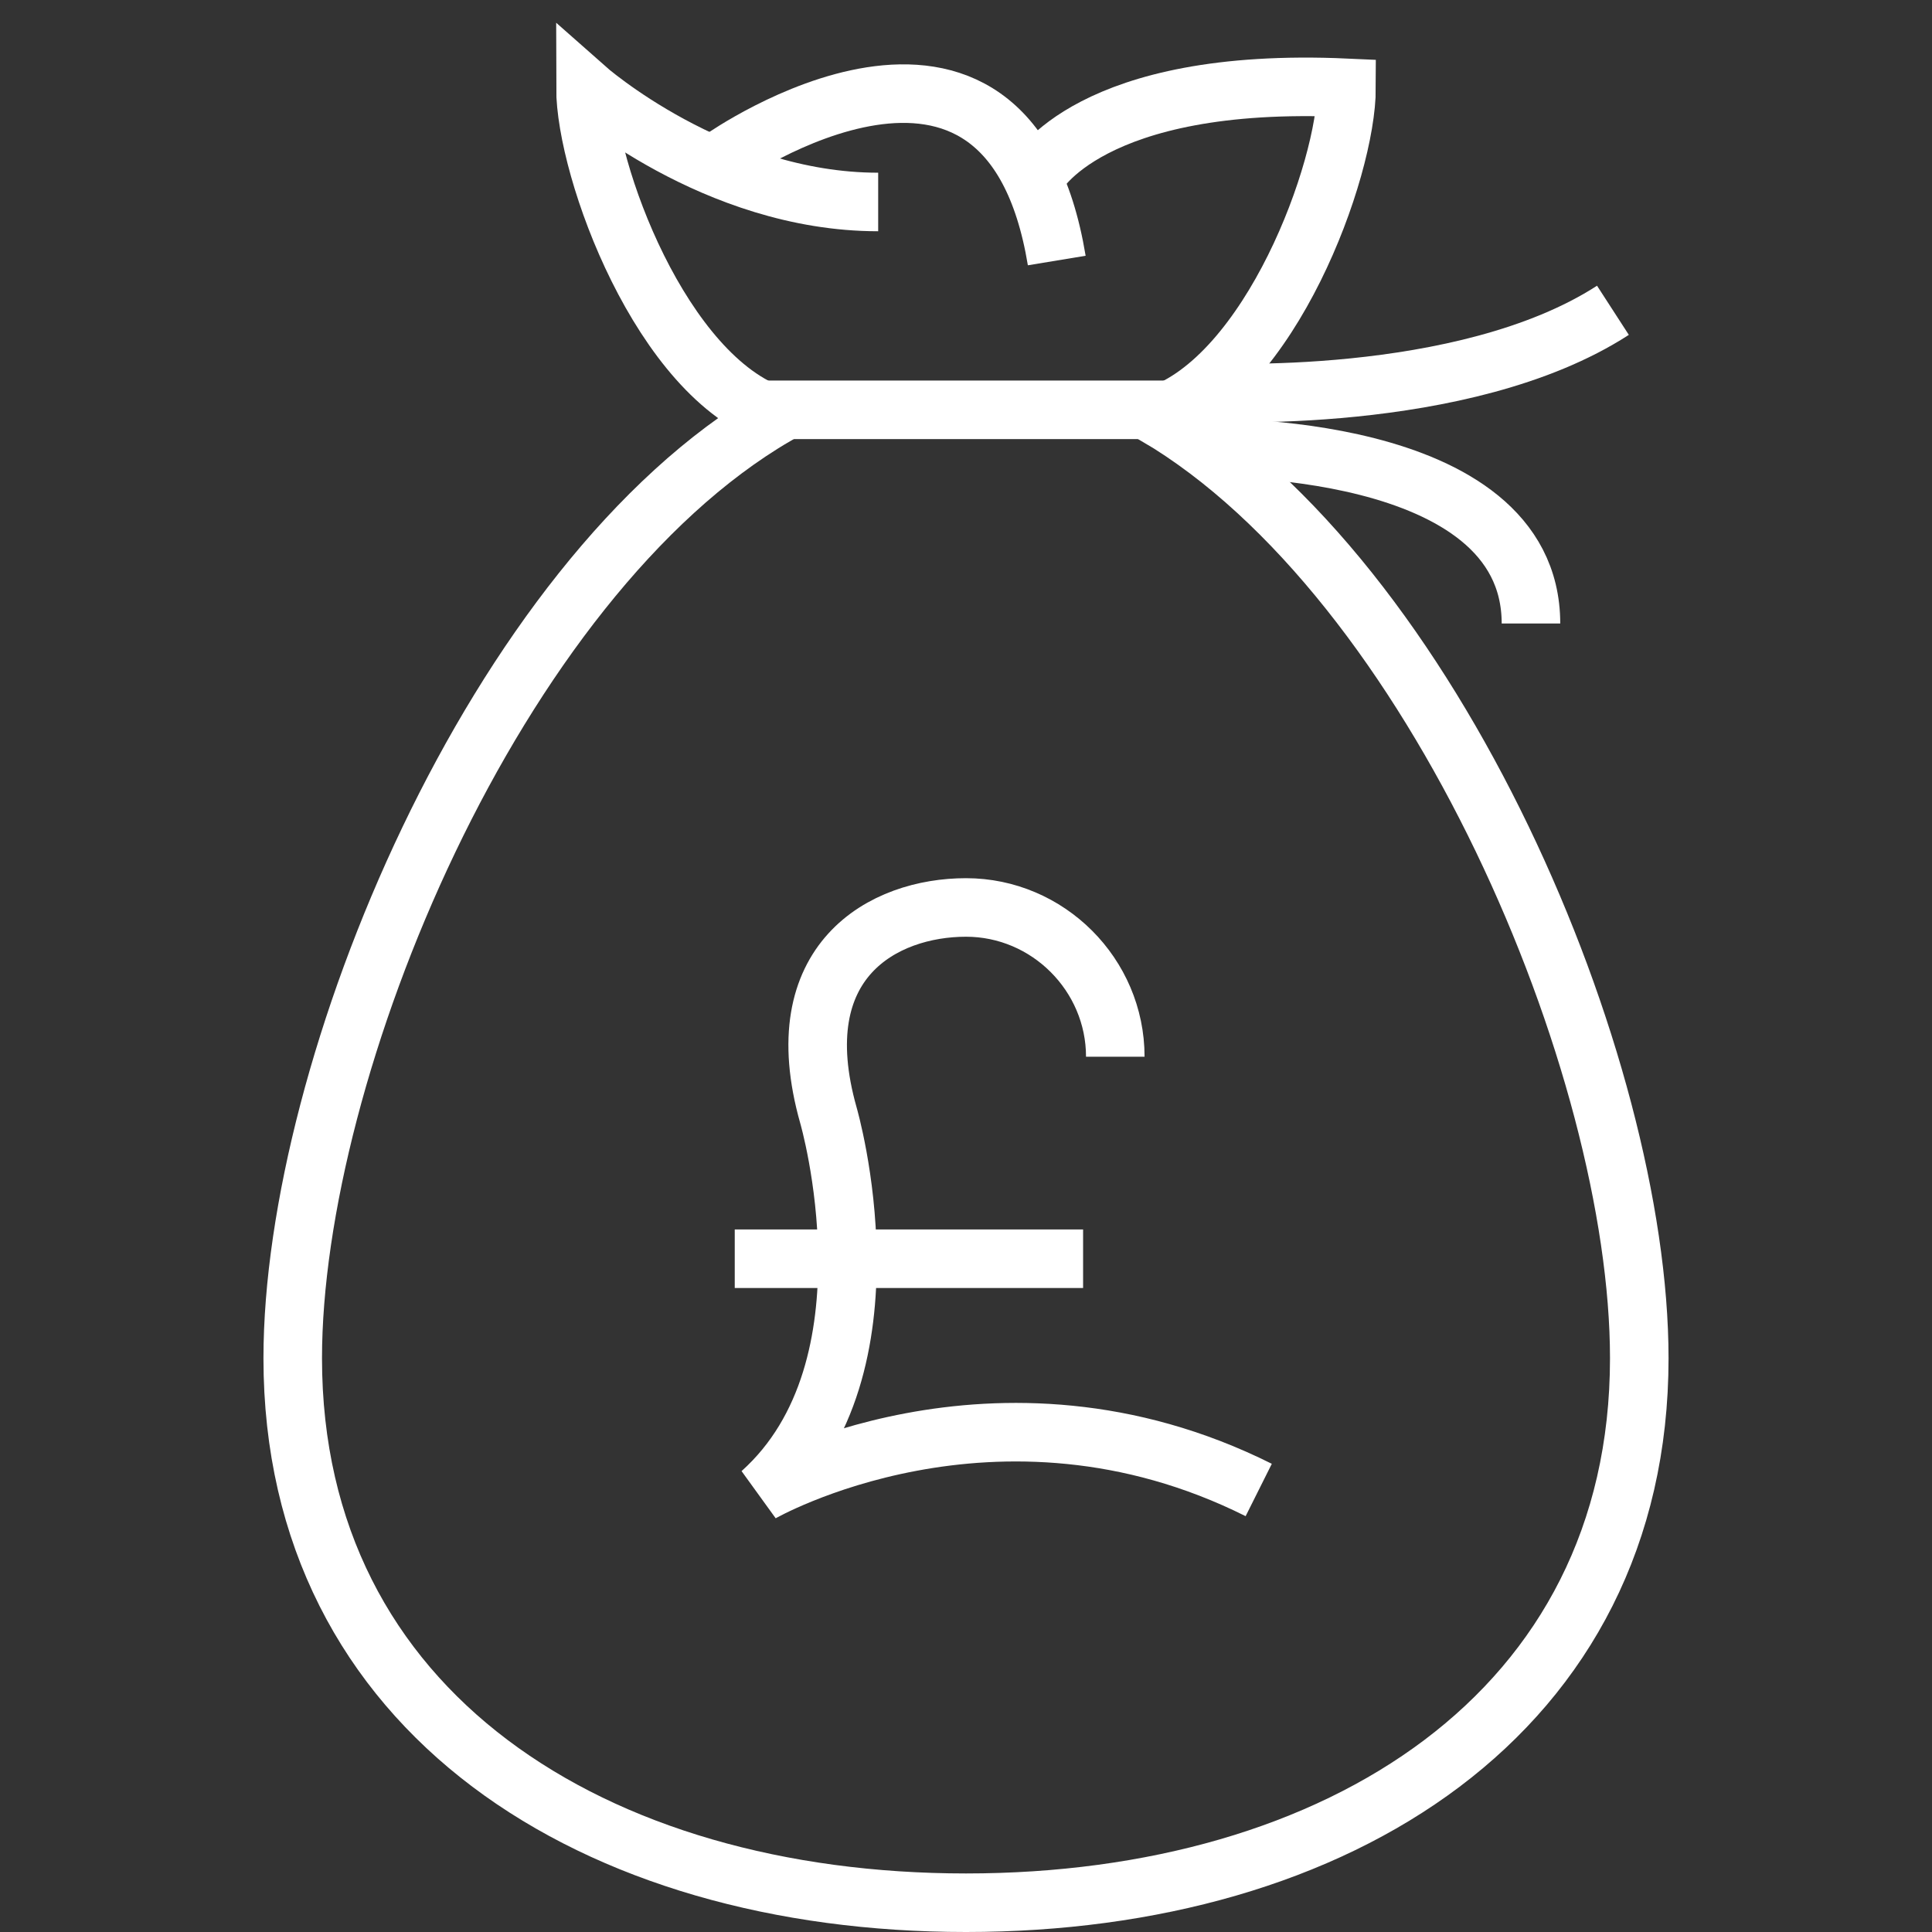
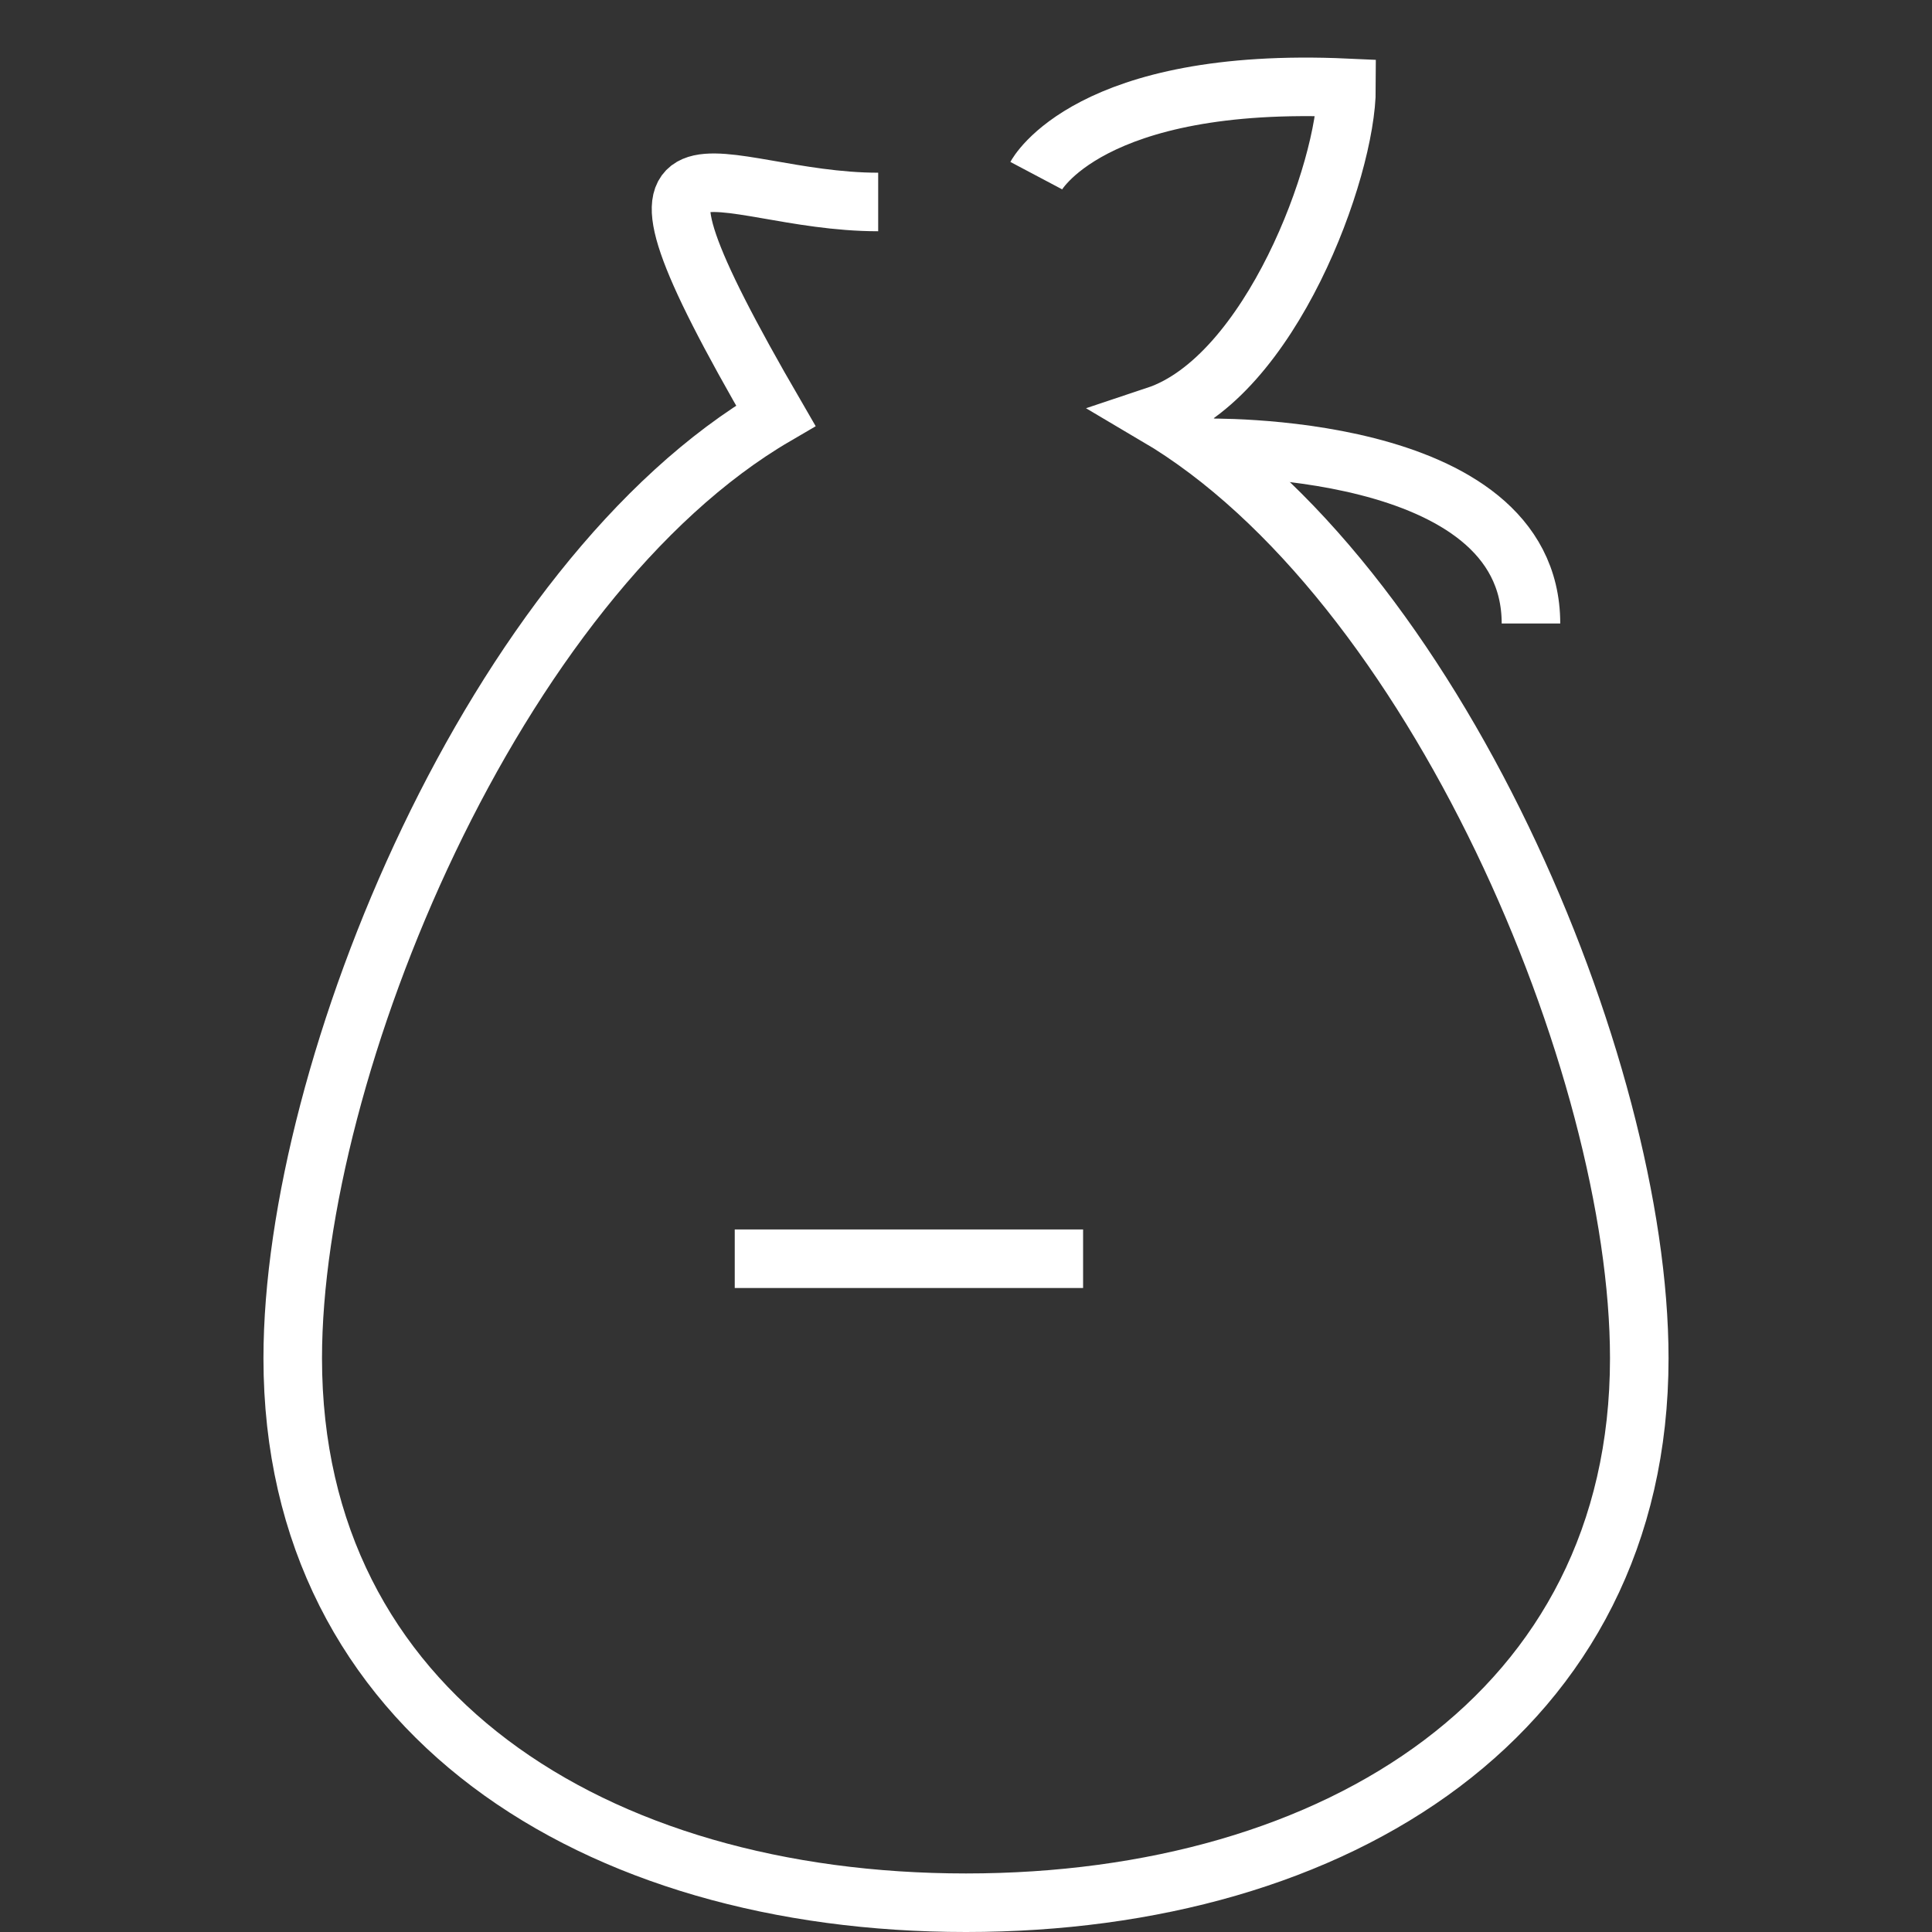
<svg xmlns="http://www.w3.org/2000/svg" stroke="#ffffff" fill="#ffffff" version="1.1" viewBox="-9 0 66 66" height="800px" width="800px">
  <rect x="-9" y="0" width="66" height="66" fill="#333333" stroke="none" />
  <g stroke-width="0" id="SVGRepo_bgCarrier" />
  <g stroke-linejoin="round" stroke-linecap="round" id="SVGRepo_tracerCarrier" />
  <g id="SVGRepo_iconCarrier">
    <title>Money-bag-pound</title>
    <desc>Created with Sketch.</desc>
    <defs> </defs>
    <g fill-rule="evenodd" fill="none" stroke-width="1" stroke="none" id="Page-1">
      <g stroke="#ffffff" stroke-width="2" transform="translate(1, 3)" id="Money-bag-pound">
        <g id="Group">
-           <path id="Shape" d="M14.7,2.4 C14.7,2.4 24.4,-4.4 26.1,5.9"> </path>
-           <path id="Shape" d="M25.4,3 C25.4,3 27.2,-0.4 36,1.86073379e-13 C36,2.8 33.4,9.9 29.5,11.2 C39,16.8 46,33.4 46,43.4 C46,55.5 35.7,62 23,62 C10.3,62 0,55.5 0,43.4 C0,33.5 6.9,16.8 16.5,11.2 C12.6,9.9 10,2.8 10,1.86073379e-13 C10,1.86073379e-13 14.4,3.9 20,3.9"> </path>
-           <path id="Shape" d="M15.7,11 L31.1,11"> </path>
+           <path id="Shape" d="M25.4,3 C25.4,3 27.2,-0.4 36,1.86073379e-13 C36,2.8 33.4,9.9 29.5,11.2 C39,16.8 46,33.4 46,43.4 C46,55.5 35.7,62 23,62 C10.3,62 0,55.5 0,43.4 C0,33.5 6.9,16.8 16.5,11.2 C10,1.86073379e-13 14.4,3.9 20,3.9"> </path>
          <path id="Shape" d="M31.1,12.3 C31.1,12.3 42.3,12 42.3,18.3"> </path>
-           <path id="Shape" d="M31.2,10.4 C31.2,10.4 40,10.9 45.1,7.6"> </path>
        </g>
-         <path id="Shape" d="M28.1,33.1 C28.1,30.3 25.8,28 23,28 C20.2,28 16.8,29.8 18.3,35.1 C18.3,35.1 20.8,43.7 16,48 C16,48 24,43.4 33,47.9"> </path>
        <path id="Shape" d="M15.1,40 L27,40"> </path>
      </g>
    </g>
  </g>
</svg>